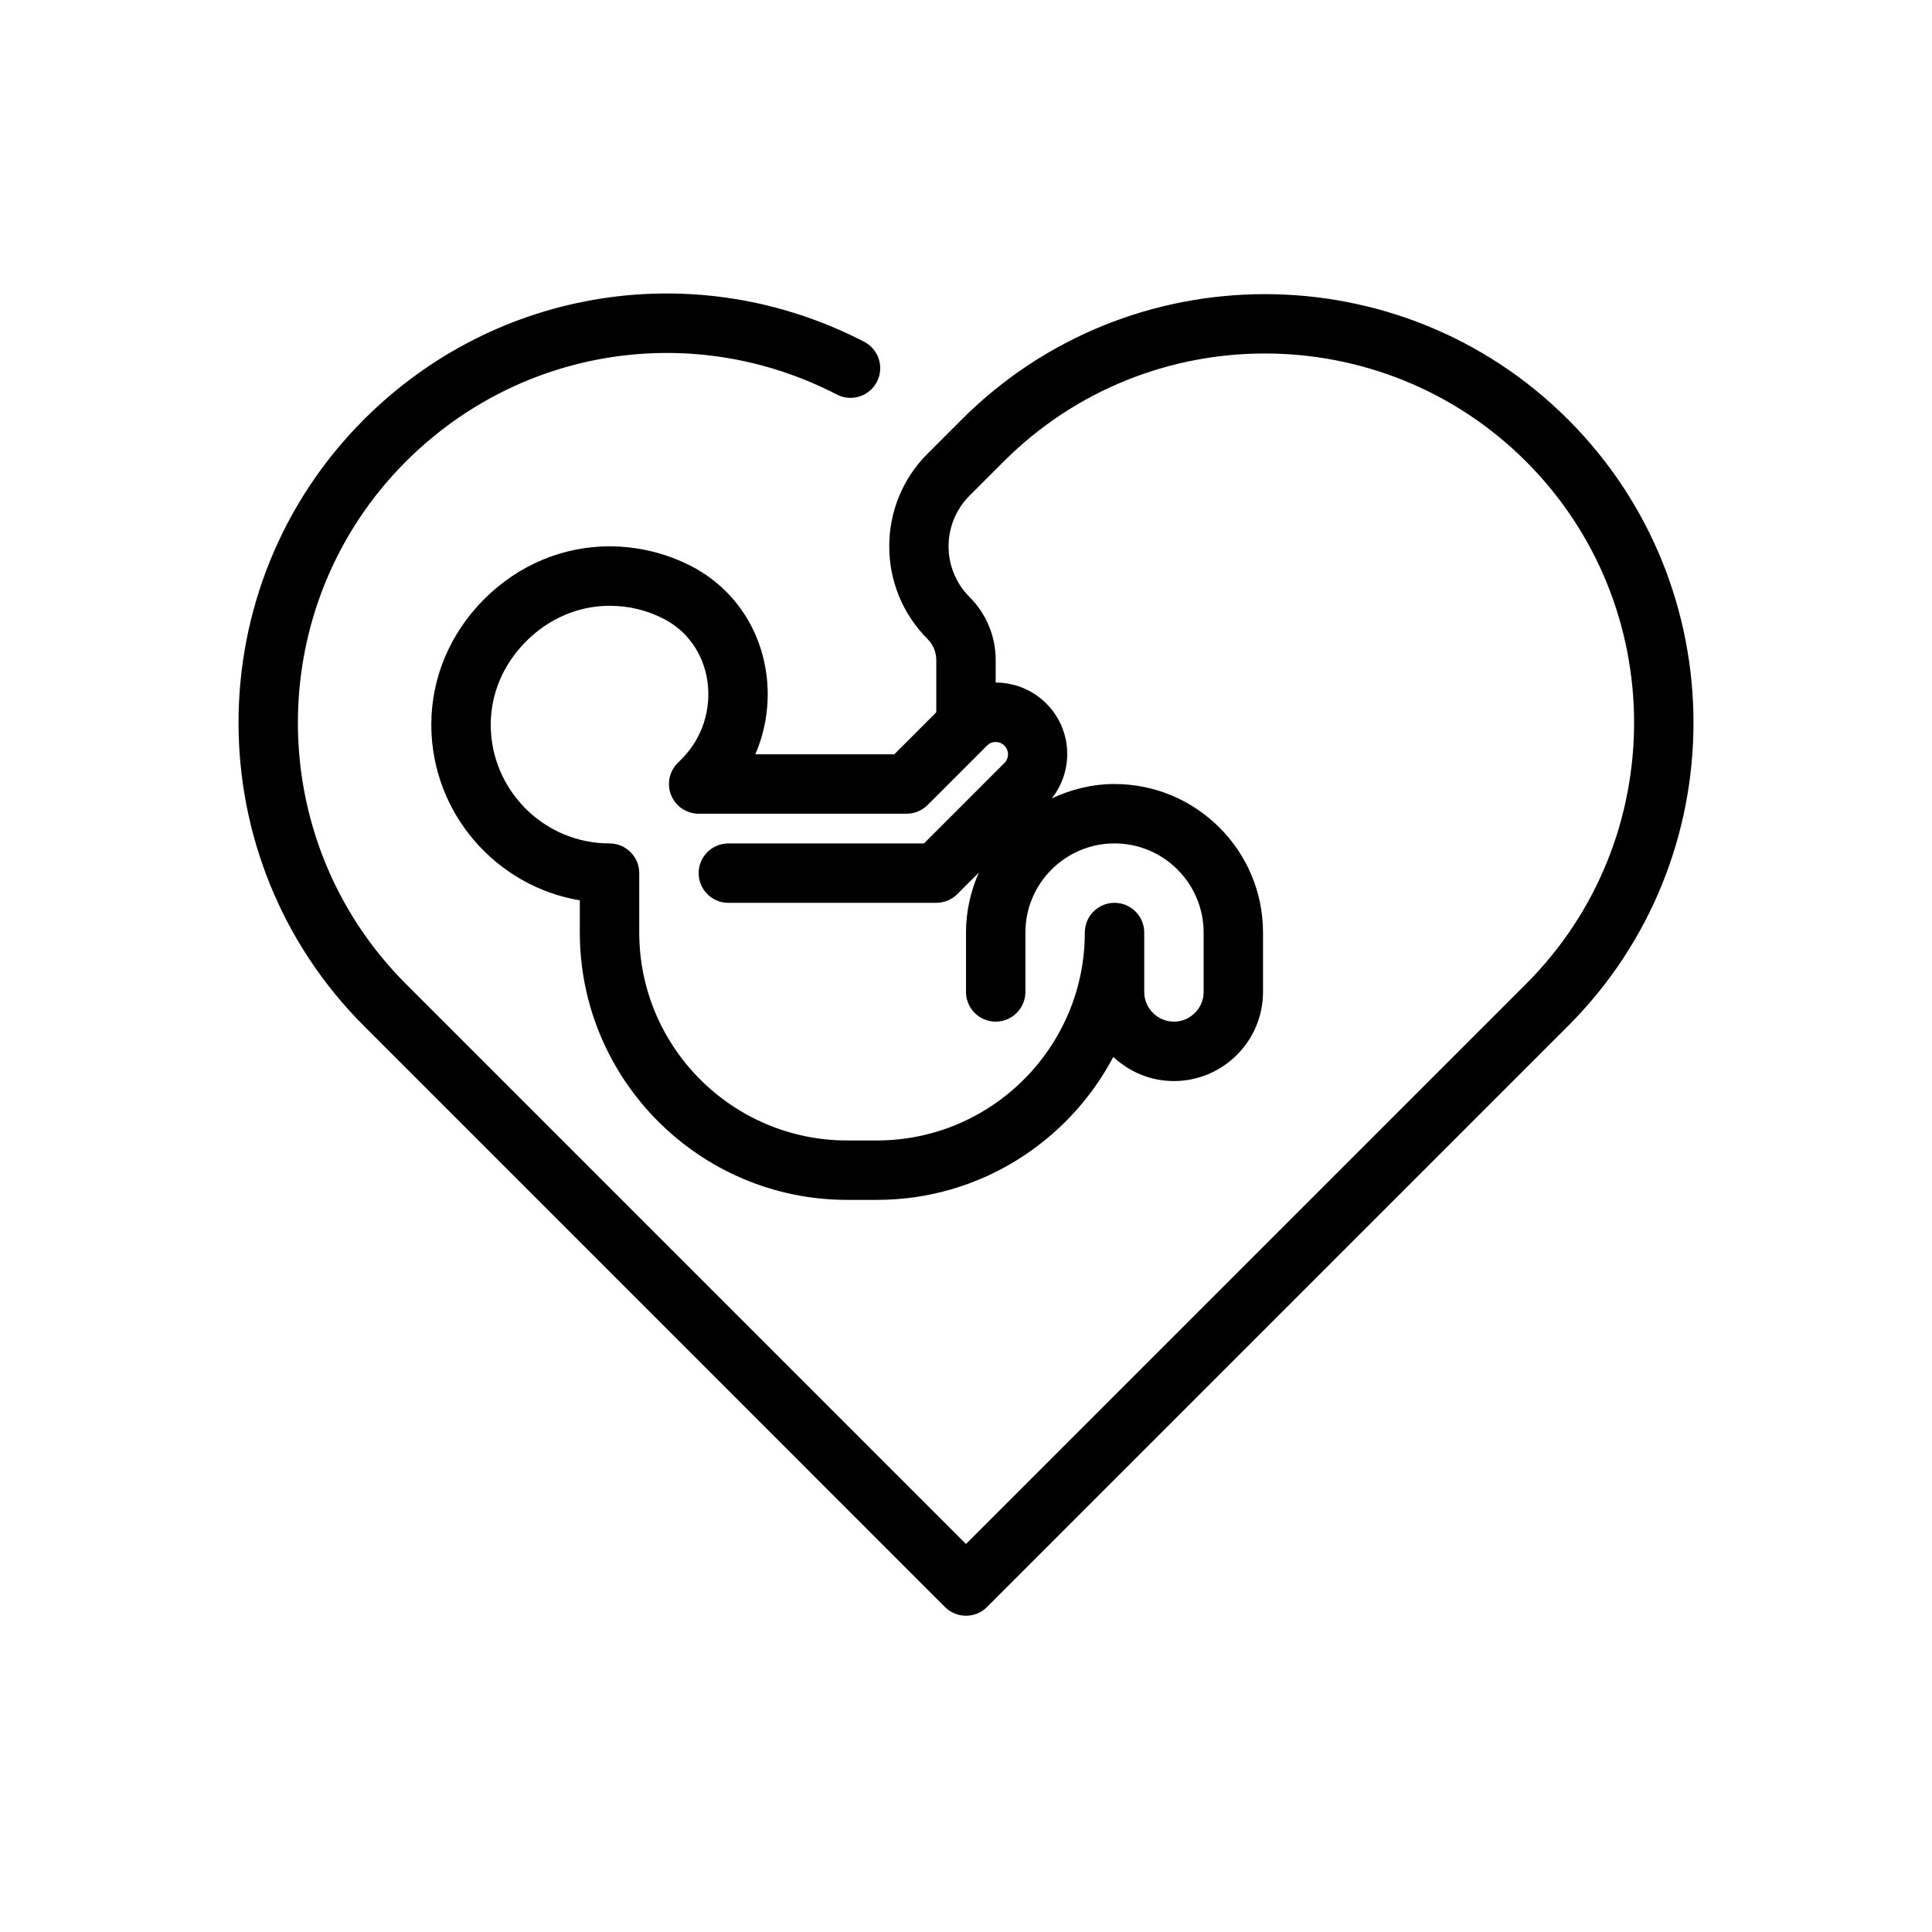
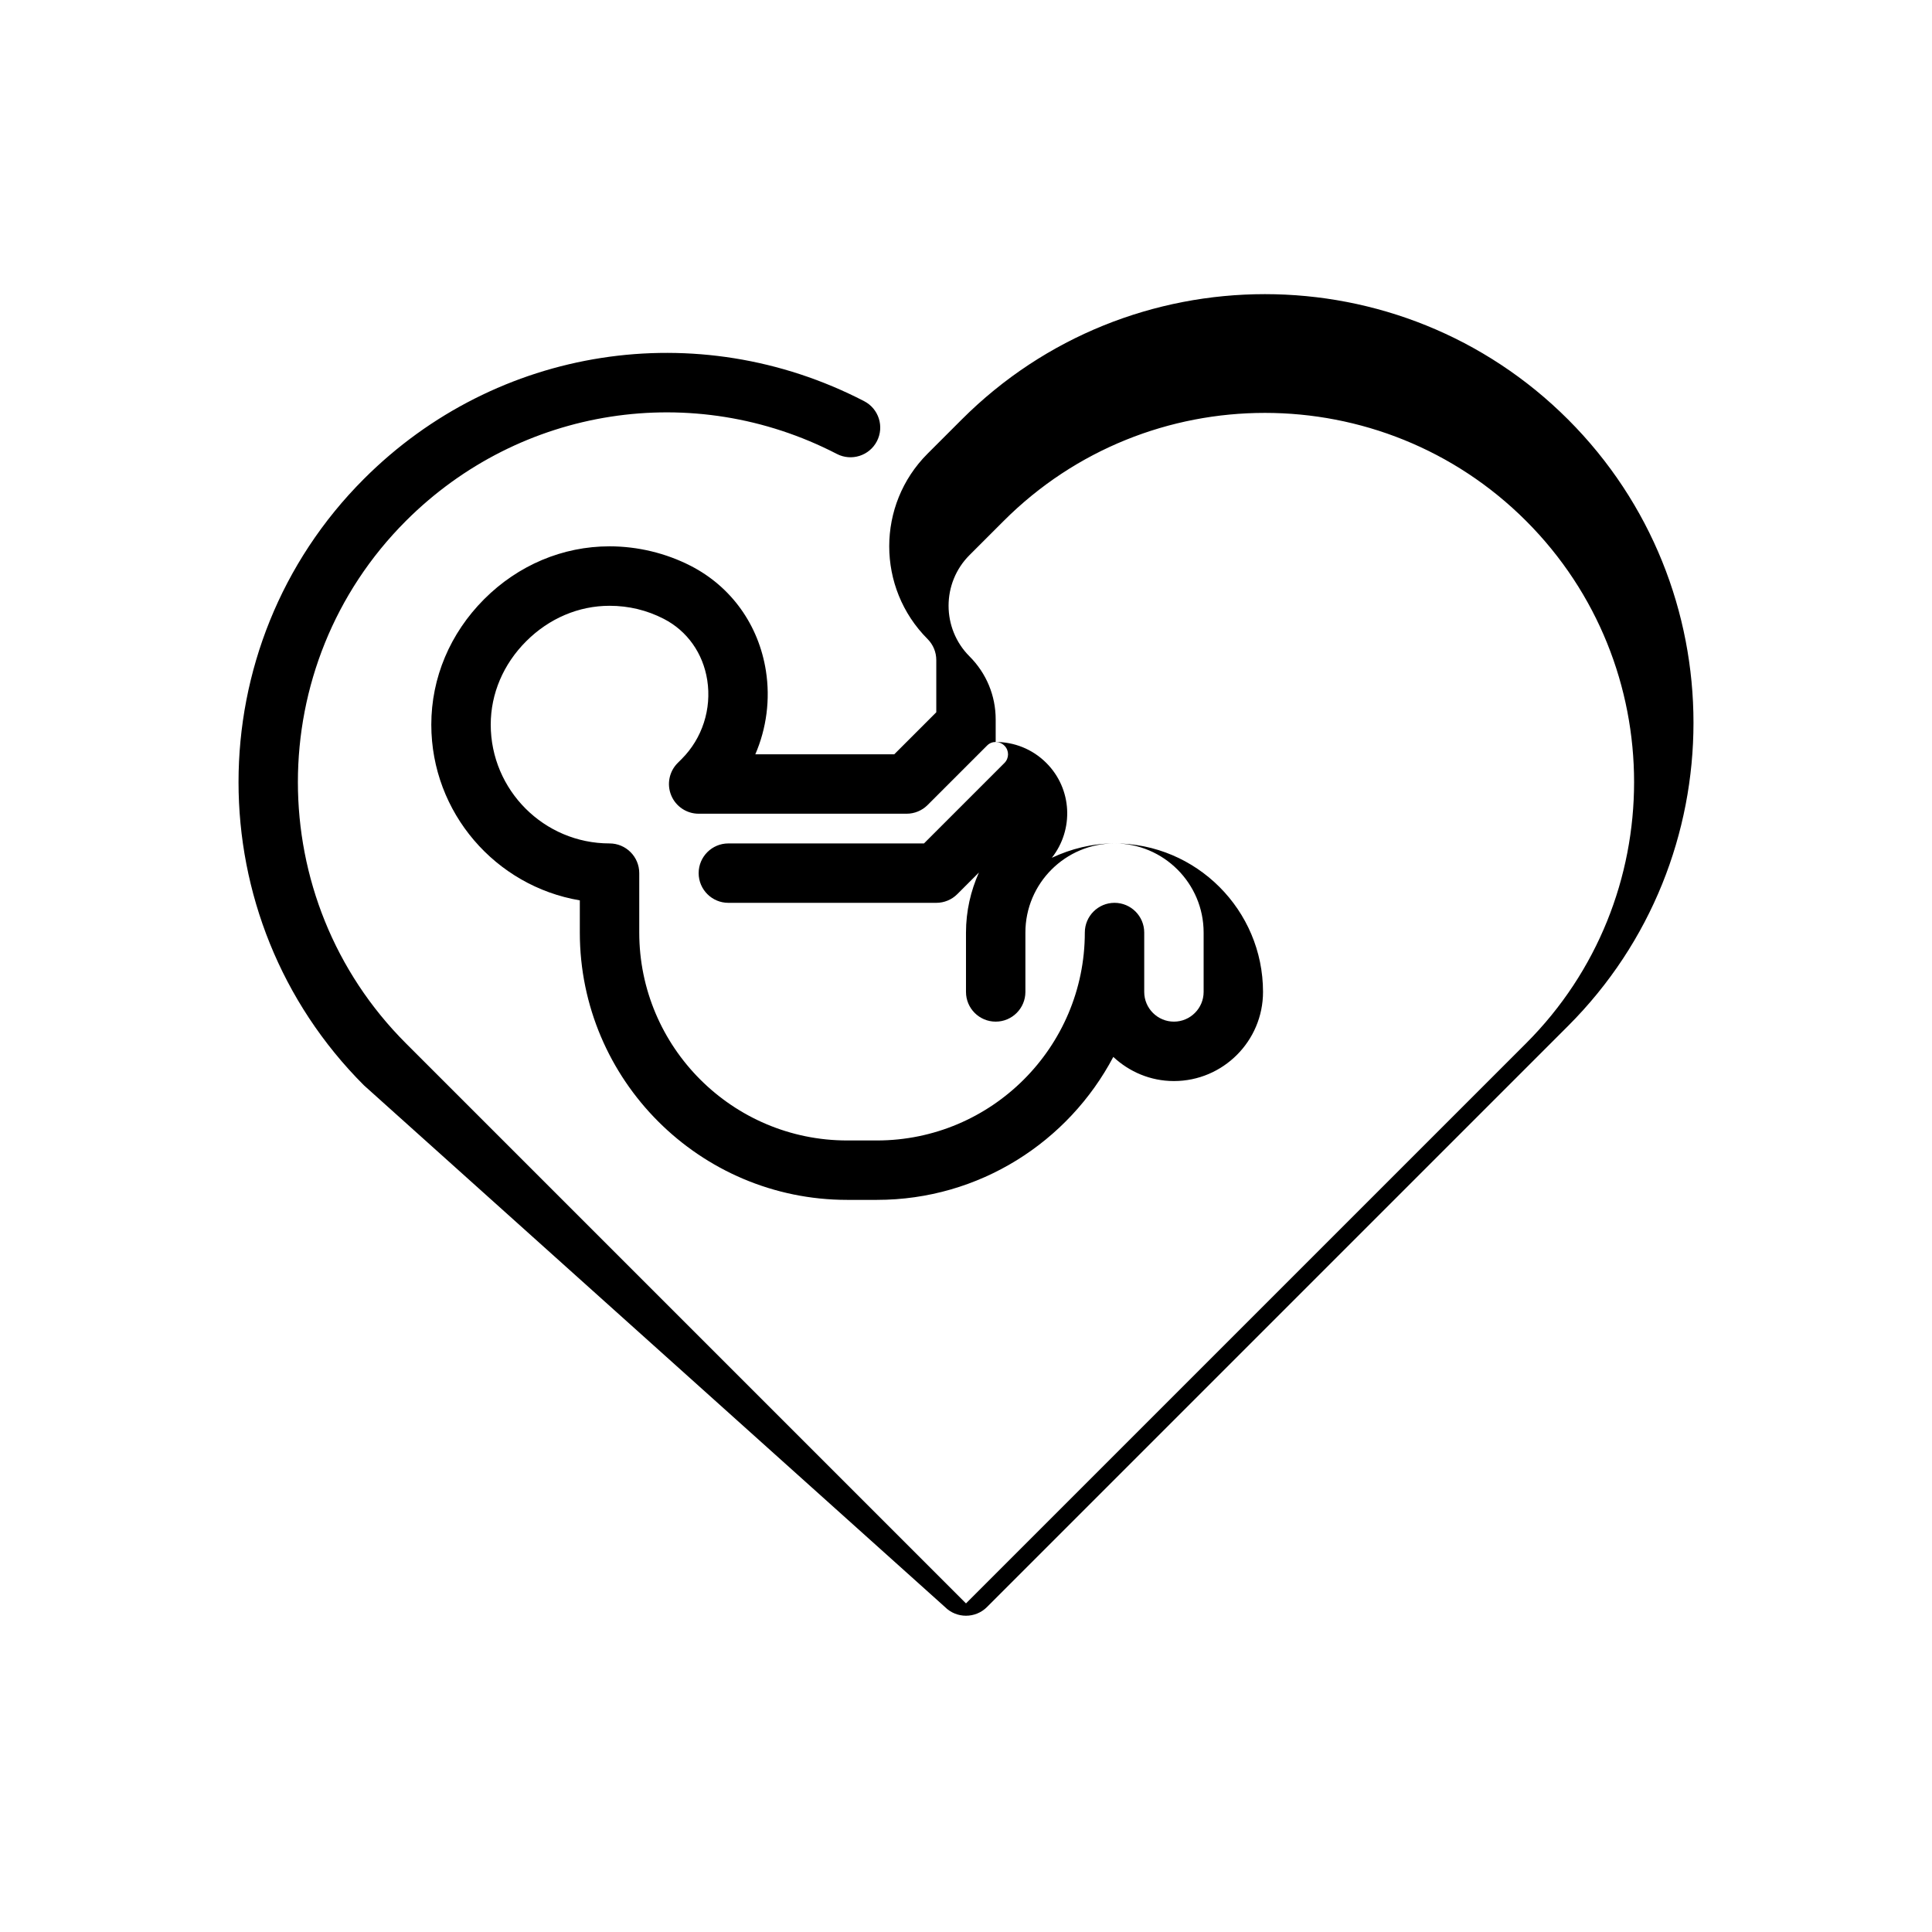
<svg xmlns="http://www.w3.org/2000/svg" fill="#000000" width="800px" height="800px" version="1.1" viewBox="144 144 512 512">
-   <path d="m394.43 569.88c1.535 1.535 3.551 2.305 5.566 2.305s4.031-0.77 5.566-2.305l154-154c44.305-44.305 44.305-116.39 0-160.7-44.305-44.305-116.39-44.305-160.7 0l-9.062 9.062c-13.531 13.531-13.531 35.559 0.023 49.113 1.484 1.496 2.301 3.473 2.301 5.574v13.832l-11.133 11.133h-36.824c2.961-6.863 3.992-14.531 2.809-22.098-1.906-12.164-9.164-22.301-19.895-27.82-6.606-3.394-14.059-5.188-21.539-5.195h-0.016c-12.391 0-24.191 4.977-33.219 14.004-9.039 9.051-14.008 20.852-14.008 33.258 0.008 23.355 17.059 42.809 39.359 46.562v8.527c0 39.062 31.789 70.848 70.848 70.848h7.871c27.168 0 50.781-15.391 62.66-37.887 4.219 3.938 9.84 6.398 16.059 6.398 13.02 0 23.617-10.598 23.617-23.617v-15.742c0-21.703-17.656-39.359-39.359-39.359-5.953 0-11.547 1.434-16.609 3.809 5.856-7.438 5.441-18.238-1.465-25.145-3.699-3.699-8.559-5.551-13.414-5.551v-5.961c0-6.305-2.457-12.242-6.941-16.727-7.391-7.391-7.391-19.438 0-26.828l9.062-9.062c38.172-38.172 100.27-38.172 138.44 0 38.164 38.172 38.164 100.27 0 138.44l-148.43 148.43-148.43-148.43c-38.164-38.172-38.164-100.27 0-138.44 30.301-30.301 76.191-37.422 114.21-17.75 3.863 2 8.613 0.488 10.613-3.371 2-3.863 0.488-8.613-3.379-10.613-44.129-22.844-97.418-14.578-132.57 20.602-44.305 44.305-44.305 116.39 0 160.7zm15.766-228.26c1.258 1.258 1.258 3.305 0 4.566l-21.332 21.332h-51.844c-4.344 0-7.871 3.527-7.871 7.871s3.527 7.871 7.871 7.871h55.105c2.086 0 4.094-0.828 5.566-2.305l5.731-5.731c-2.168 4.871-3.426 10.23-3.426 15.906v15.742c0 4.344 3.527 7.871 7.871 7.871s7.871-3.527 7.871-7.871v-15.742c0-13.02 10.598-23.617 23.617-23.617s23.617 10.598 23.617 23.617v15.742c0 4.336-3.535 7.871-7.871 7.871-4.336 0-7.871-3.535-7.871-7.871v-15.742c0-4.344-3.527-7.871-7.871-7.871s-7.871 3.527-7.871 7.871c0 30.387-24.719 55.105-55.105 55.105h-7.871c-30.387 0-55.105-24.719-55.105-55.105v-15.742c0-4.344-3.527-7.871-7.871-7.871-17.359 0-31.48-14.121-31.488-31.48 0-8.188 3.328-16.035 9.398-22.098 6.062-6.062 13.902-9.398 22.09-9.398h0.008c5.062 0 9.895 1.164 14.352 3.457 6.211 3.188 10.414 9.109 11.531 16.246 1.195 7.644-1.324 15.445-6.754 20.875l-1.086 1.086c-2.25 2.25-2.93 5.637-1.707 8.582 1.219 2.945 4.094 4.856 7.273 4.856h55.105c2.086 0 4.094-0.828 5.566-2.305l15.77-15.77c1.242-1.258 3.289-1.258 4.602 0.051z" />
+   <path d="m394.43 569.88c1.535 1.535 3.551 2.305 5.566 2.305s4.031-0.77 5.566-2.305l154-154c44.305-44.305 44.305-116.39 0-160.7-44.305-44.305-116.39-44.305-160.7 0l-9.062 9.062c-13.531 13.531-13.531 35.559 0.023 49.113 1.484 1.496 2.301 3.473 2.301 5.574v13.832l-11.133 11.133h-36.824c2.961-6.863 3.992-14.531 2.809-22.098-1.906-12.164-9.164-22.301-19.895-27.82-6.606-3.394-14.059-5.188-21.539-5.195h-0.016c-12.391 0-24.191 4.977-33.219 14.004-9.039 9.051-14.008 20.852-14.008 33.258 0.008 23.355 17.059 42.809 39.359 46.562v8.527c0 39.062 31.789 70.848 70.848 70.848h7.871c27.168 0 50.781-15.391 62.66-37.887 4.219 3.938 9.84 6.398 16.059 6.398 13.02 0 23.617-10.598 23.617-23.617c0-21.703-17.656-39.359-39.359-39.359-5.953 0-11.547 1.434-16.609 3.809 5.856-7.438 5.441-18.238-1.465-25.145-3.699-3.699-8.559-5.551-13.414-5.551v-5.961c0-6.305-2.457-12.242-6.941-16.727-7.391-7.391-7.391-19.438 0-26.828l9.062-9.062c38.172-38.172 100.27-38.172 138.44 0 38.164 38.172 38.164 100.27 0 138.44l-148.43 148.43-148.43-148.43c-38.164-38.172-38.164-100.27 0-138.44 30.301-30.301 76.191-37.422 114.21-17.75 3.863 2 8.613 0.488 10.613-3.371 2-3.863 0.488-8.613-3.379-10.613-44.129-22.844-97.418-14.578-132.57 20.602-44.305 44.305-44.305 116.39 0 160.7zm15.766-228.26c1.258 1.258 1.258 3.305 0 4.566l-21.332 21.332h-51.844c-4.344 0-7.871 3.527-7.871 7.871s3.527 7.871 7.871 7.871h55.105c2.086 0 4.094-0.828 5.566-2.305l5.731-5.731c-2.168 4.871-3.426 10.23-3.426 15.906v15.742c0 4.344 3.527 7.871 7.871 7.871s7.871-3.527 7.871-7.871v-15.742c0-13.02 10.598-23.617 23.617-23.617s23.617 10.598 23.617 23.617v15.742c0 4.336-3.535 7.871-7.871 7.871-4.336 0-7.871-3.535-7.871-7.871v-15.742c0-4.344-3.527-7.871-7.871-7.871s-7.871 3.527-7.871 7.871c0 30.387-24.719 55.105-55.105 55.105h-7.871c-30.387 0-55.105-24.719-55.105-55.105v-15.742c0-4.344-3.527-7.871-7.871-7.871-17.359 0-31.48-14.121-31.488-31.48 0-8.188 3.328-16.035 9.398-22.098 6.062-6.062 13.902-9.398 22.09-9.398h0.008c5.062 0 9.895 1.164 14.352 3.457 6.211 3.188 10.414 9.109 11.531 16.246 1.195 7.644-1.324 15.445-6.754 20.875l-1.086 1.086c-2.25 2.25-2.93 5.637-1.707 8.582 1.219 2.945 4.094 4.856 7.273 4.856h55.105c2.086 0 4.094-0.828 5.566-2.305l15.77-15.77c1.242-1.258 3.289-1.258 4.602 0.051z" />
</svg>